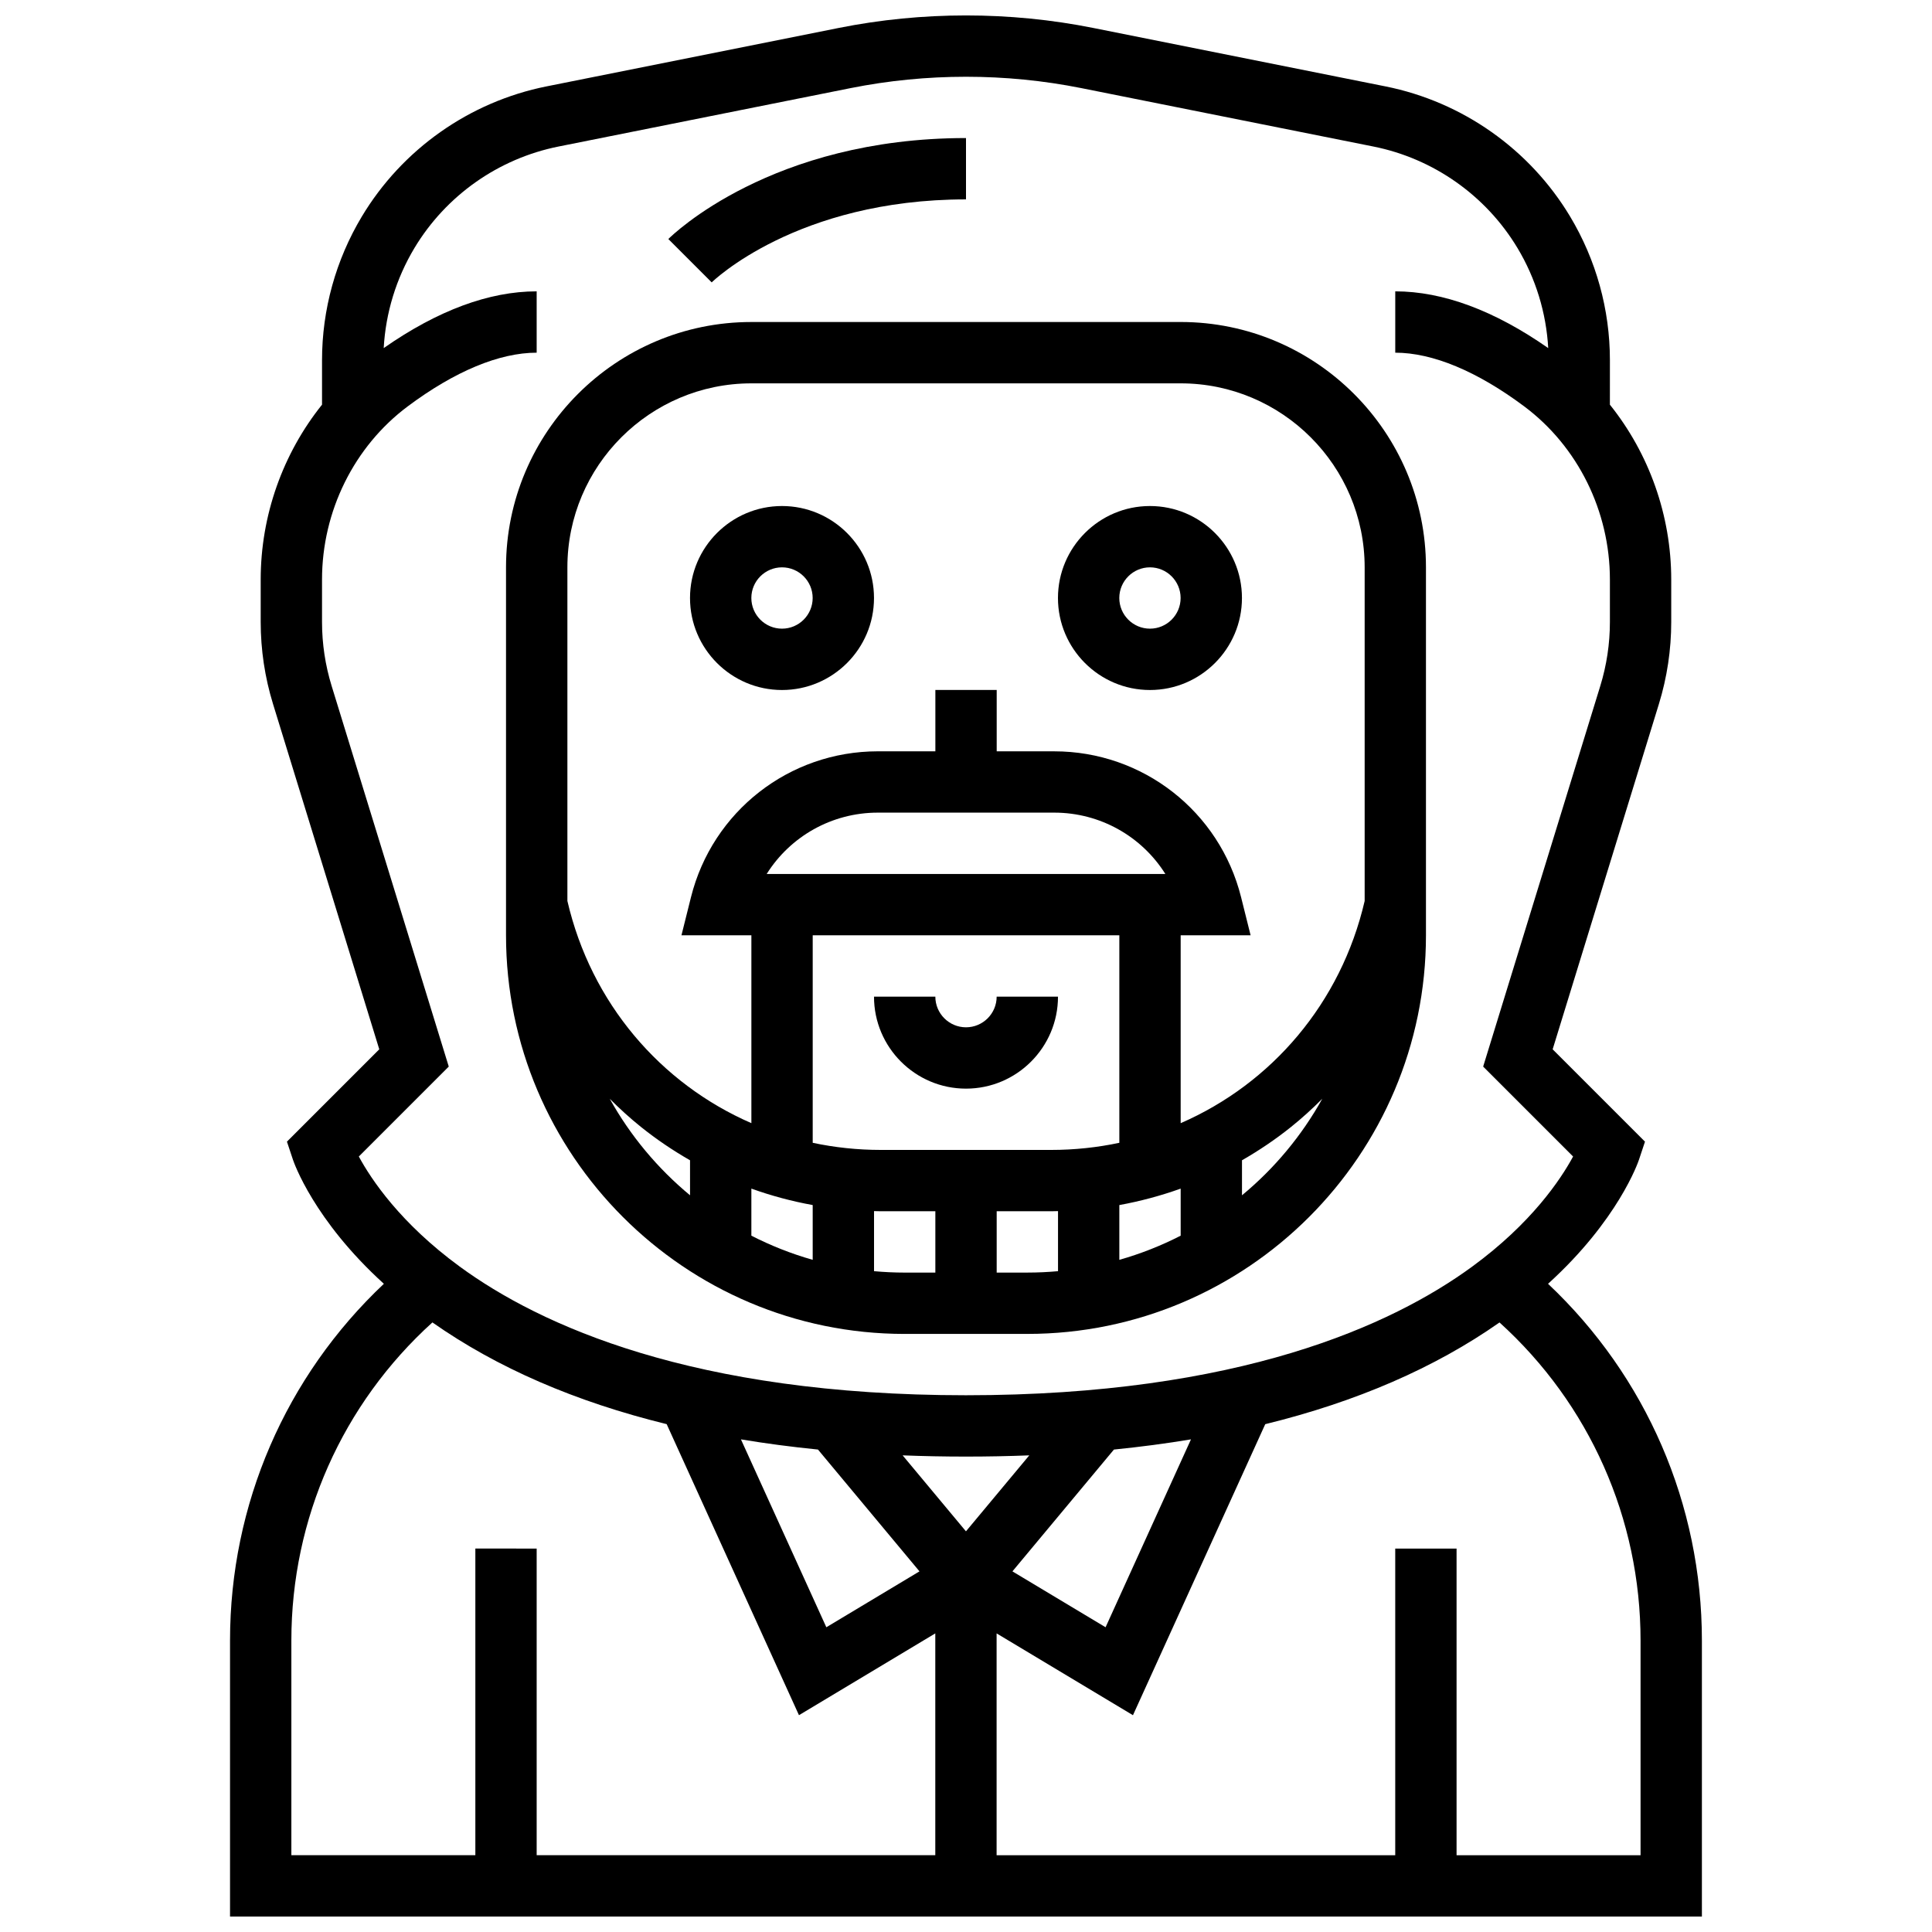
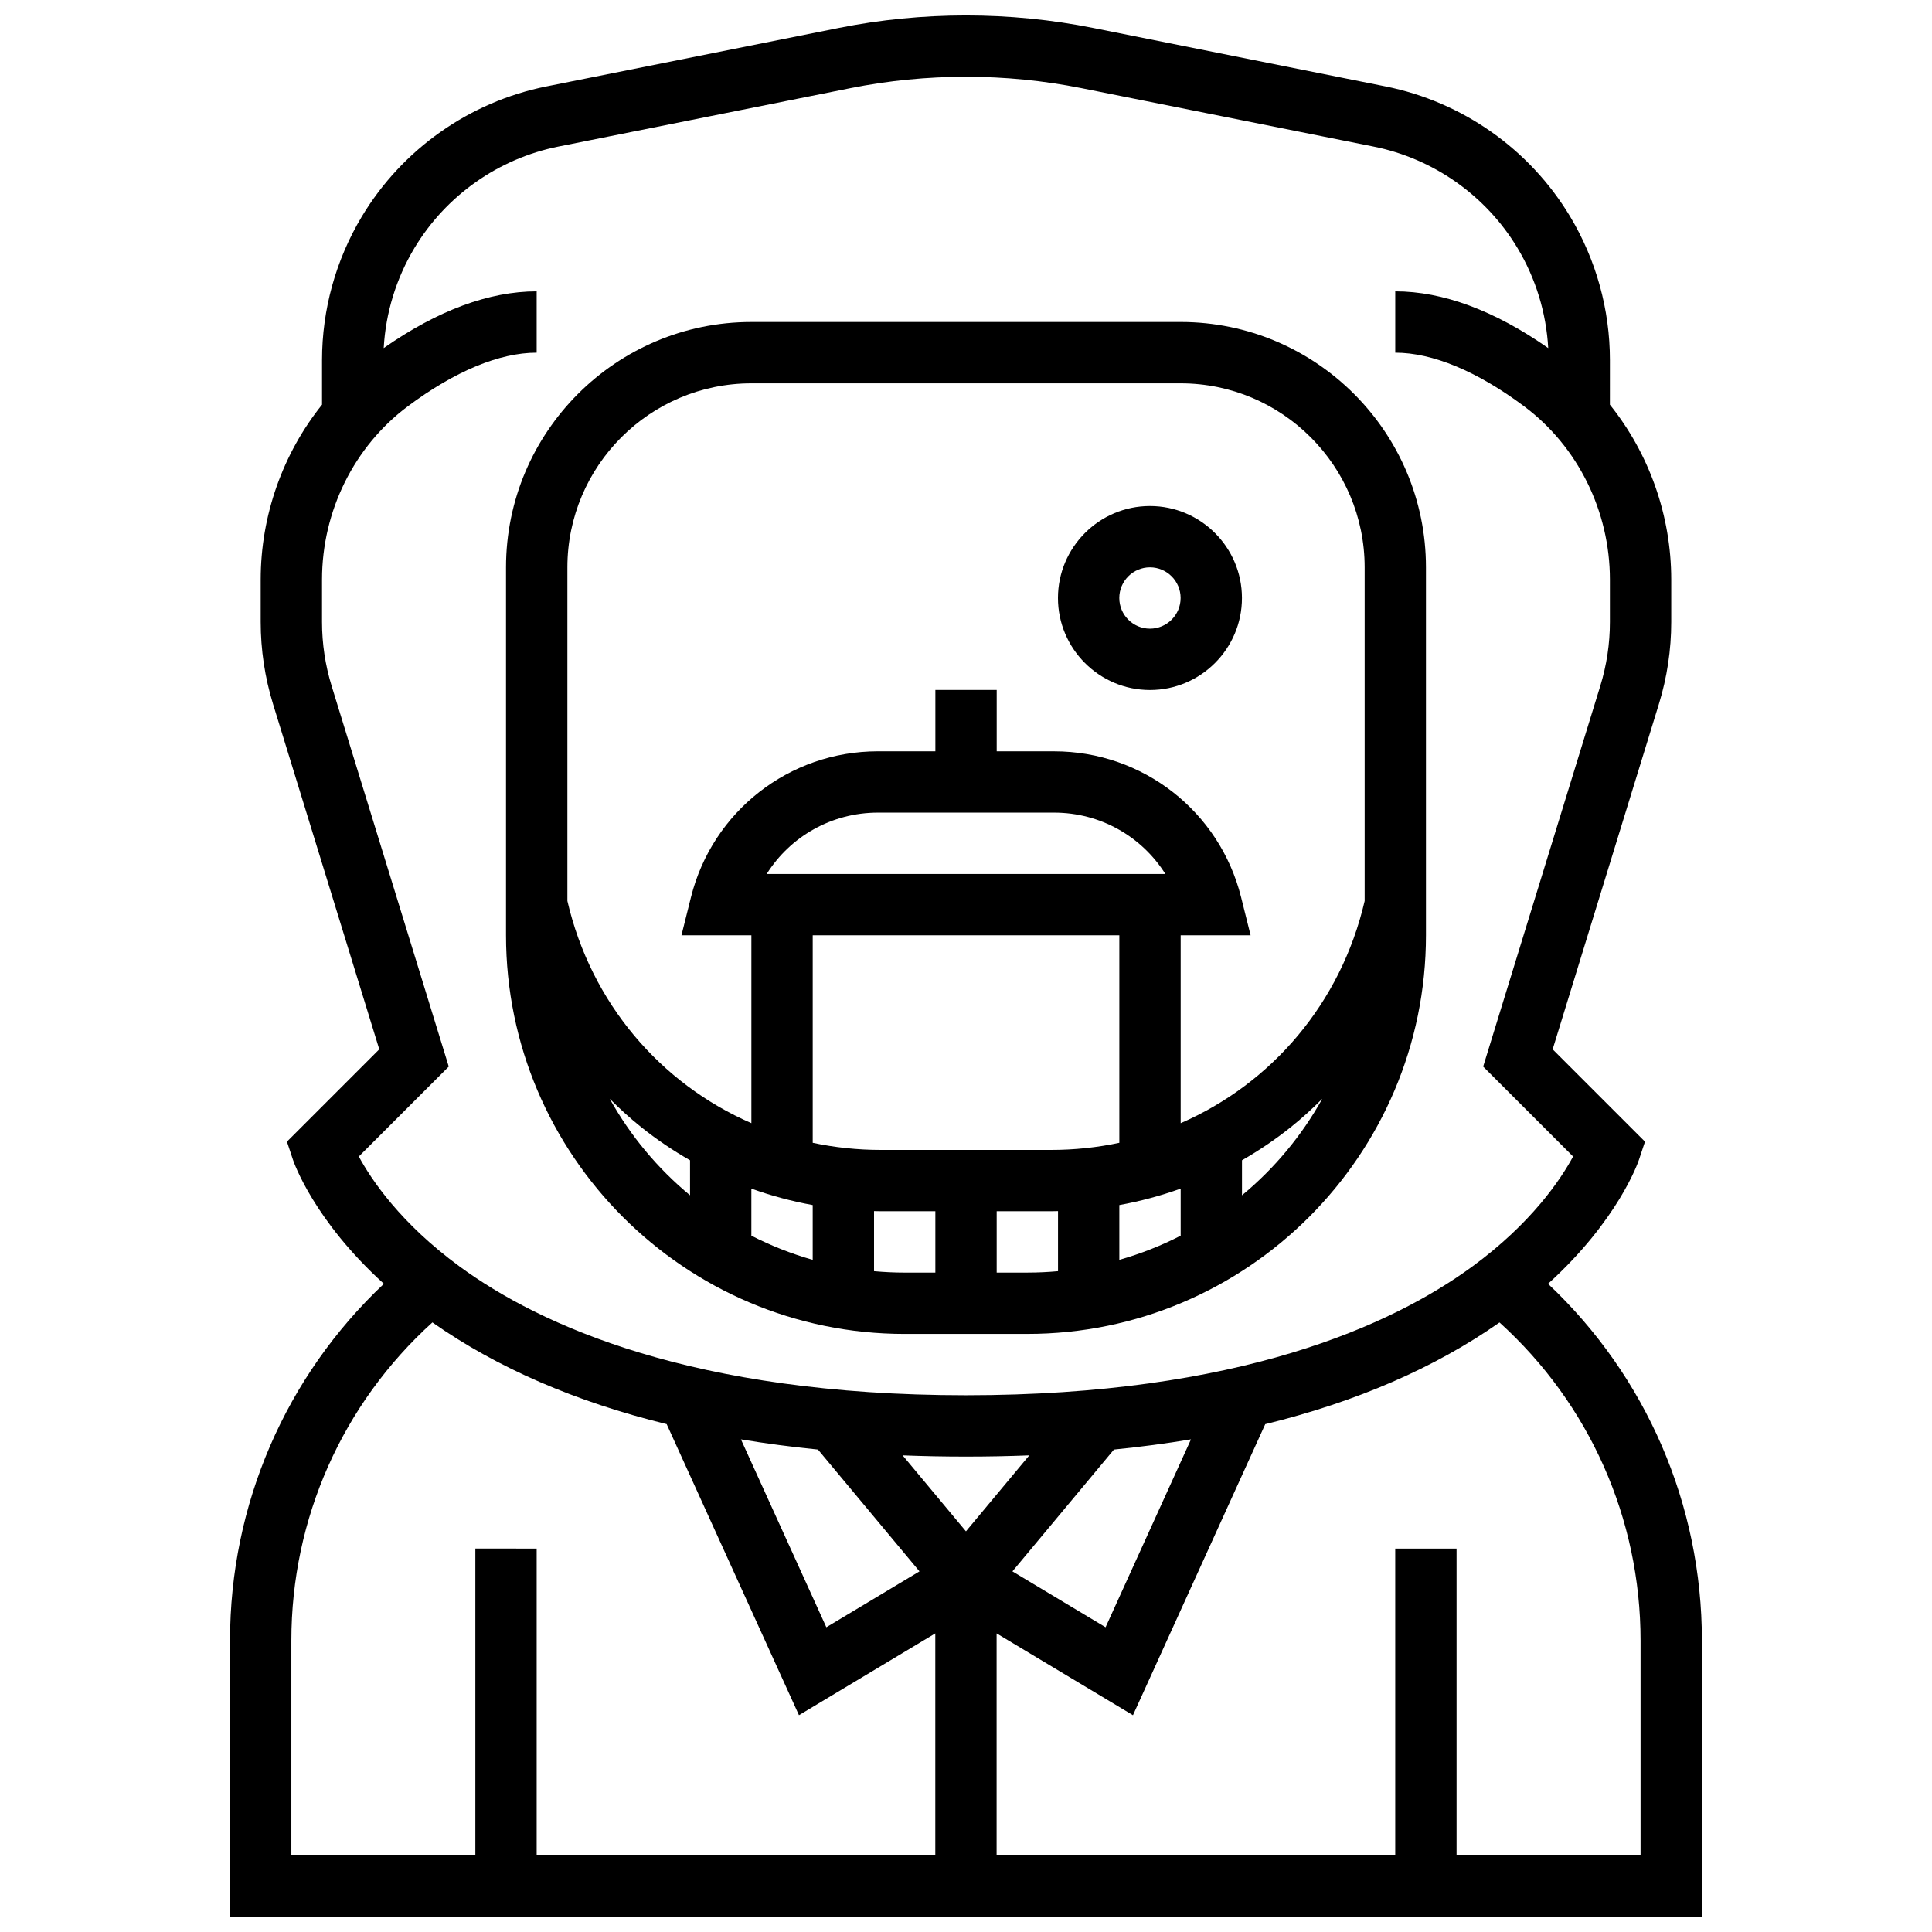
<svg xmlns="http://www.w3.org/2000/svg" width="800px" height="800px" version="1.1" viewBox="144 144 512 512">
  <defs>
    <clipPath id="a">
      <path d="m204 148.09h392v503.81h-392z" />
    </clipPath>
  </defs>
-   <path d="m400 432.5c13.441 0 24.379-10.938 24.379-24.379h-16.254c0 4.481-3.644 8.125-8.125 8.125s-8.125-3.644-8.125-8.125h-16.254c0 13.441 10.934 24.379 24.379 24.379z" />
  <path d="m383.75 497.5h32.504c58.25 0 105.64-47.391 105.64-105.64v-97.516c0-35.848-29.164-65.012-65.012-65.012l-113.77 0.004c-35.848 0-65.012 29.164-65.012 65.012v97.516c0.004 58.246 47.395 105.64 105.64 105.64zm-78.16-62.309c2.621 2.633 5.379 5.137 8.293 7.477 4.102 3.289 8.453 6.223 12.984 8.82v9.277c-8.586-7.102-15.824-15.777-21.277-25.574zm117.79-75.836c12.227 0 23.219 6.336 29.449 16.254h-105.65c6.231-9.918 17.223-16.254 29.449-16.254zm17.254 32.504v54.996c-5.824 1.234-11.859 1.887-18.035 1.887h-45.188c-6.18 0-12.211-0.652-18.035-1.887v-54.996zm16.254 67.137v12.473c-5.148 2.641-10.586 4.793-16.254 6.402v-14.516c5.531-1.008 10.969-2.465 16.254-4.359zm-97.516 4.356v14.516c-5.664-1.609-11.102-3.762-16.254-6.402v-12.473c5.285 1.898 10.723 3.356 16.254 4.359zm16.254 17.523v-15.918c0.594 0.012 1.188 0.039 1.785 0.039h14.465v16.254h-8.125c-2.738 0-5.449-0.133-8.125-0.375zm32.504 0.375v-16.254h14.469c0.594 0 1.191-0.027 1.785-0.039v15.918c-2.676 0.242-5.387 0.371-8.125 0.371h-8.129zm65.008-20.488v-9.277c4.531-2.598 8.883-5.531 12.984-8.82 2.914-2.336 5.672-4.844 8.293-7.477-5.453 9.801-12.688 18.477-21.277 25.574zm-130.02-215.17h113.77c26.883 0 48.758 21.871 48.758 48.758v88.418c-6.277 27.062-24.668 48.406-48.758 58.883v-49.785h18.535l-2.523-10.098c-5.691-22.762-26.051-38.66-49.516-38.66l-15.25-0.004v-16.254h-16.254v16.254h-15.25c-23.465 0-43.824 15.898-49.516 38.66l-2.523 10.098h18.531v49.785c-24.09-10.48-42.48-31.82-48.758-58.883v-88.418c0.004-26.883 21.875-48.754 48.758-48.754z" />
-   <path d="m351.24 326.86c13.441 0 24.379-10.938 24.379-24.379 0-13.441-10.938-24.379-24.379-24.379-13.441 0-24.379 10.938-24.379 24.379 0 13.441 10.934 24.379 24.379 24.379zm0-32.508c4.481 0 8.125 3.644 8.125 8.125 0 4.481-3.644 8.125-8.125 8.125-4.481 0-8.125-3.644-8.125-8.125-0.004-4.477 3.644-8.125 8.125-8.125z" />
  <path d="m448.75 326.86c13.441 0 24.379-10.938 24.379-24.379 0-13.441-10.938-24.379-24.379-24.379s-24.379 10.938-24.379 24.379c0.004 13.441 10.938 24.379 24.379 24.379zm0-32.508c4.481 0 8.125 3.644 8.125 8.125 0 4.481-3.644 8.125-8.125 8.125-4.481 0-8.125-3.644-8.125-8.125 0-4.477 3.644-8.125 8.125-8.125z" />
  <g clip-path="url(#a)">
    <path d="m554.25 484.22c18.582-16.867 23.859-32.172 24.102-32.906l1.586-4.766-24.469-24.469 28.152-91.496c2.172-7.055 3.273-14.379 3.273-21.762v-11.227c0-17.035-5.891-33.422-16.254-46.348l0.004-11.793c0-13.41-3.648-26.574-10.543-38.07-10.703-17.84-28.539-30.41-48.938-34.488l-77.387-15.477c-22.195-4.438-45.371-4.438-67.566 0l-77.383 15.477c-20.398 4.082-38.234 16.652-48.938 34.488-6.898 11.5-10.547 24.664-10.547 38.07v11.789c-10.363 12.926-16.254 29.312-16.254 46.348v11.227c0 7.383 1.102 14.707 3.273 21.762l28.152 91.5-24.469 24.469 1.586 4.766c0.246 0.734 5.523 16.039 24.102 32.906-26.016 24.531-40.77 58.469-40.77 94.543v73.137h390.06v-73.137c0-36.078-14.75-70.012-40.773-94.543zm-315.16-33.73 23.836-23.836-31.031-100.85c-1.695-5.504-2.555-11.219-2.555-16.98v-11.227c0-18.125 8.496-35.285 22.723-45.914 12.457-9.301 24.27-14.219 34.16-14.219v-16.254c-12.629 0-26.25 5.062-40.535 15.035 0.52-9.344 3.301-18.445 8.133-26.5 8.352-13.922 22.273-23.73 38.191-26.914l77.383-15.477c20.102-4.019 41.09-4.019 61.191 0l77.383 15.477c15.918 3.184 29.836 12.992 38.191 26.914 4.832 8.055 7.609 17.152 8.133 26.5-14.281-9.973-27.902-15.035-40.535-15.035v16.254c9.891 0 21.703 4.918 34.16 14.219 14.227 10.625 22.723 27.789 22.723 45.914v11.227c0 5.762-0.859 11.477-2.555 16.98l-31.031 100.85 23.832 23.832c-3.289 6.086-11.023 17.672-26.73 29.168-21.262 15.555-61.793 34.102-134.17 34.102-72.367 0-112.91-18.547-134.16-34.102-15.723-11.504-23.457-23.102-26.734-29.164zm121.68 77.656 26.902 32.281-24.684 14.812-22.633-49.793c6.586 1.098 13.391 1.996 20.414 2.699zm22.438 1.539c5.481 0.215 11.07 0.324 16.781 0.324 5.707 0 11.301-0.109 16.781-0.324l-16.781 20.133zm55.996-1.539c7.023-0.703 13.828-1.602 20.418-2.699l-22.633 49.793-24.684-14.812zm-217.99 50.617c0-32.348 13.547-62.73 37.379-84.309 17.133 12.023 37.879 21.023 62.082 26.957l35.059 77.129 36.129-21.676v58.781l-105.64 0.004v-81.262l-16.25-0.004v81.262l-48.758 0.004zm357.55 56.887h-48.758v-81.262h-16.254v81.262h-105.64v-58.781l36.133 21.68 35.059-77.129c24.203-5.938 44.949-14.938 62.082-26.957 23.828 21.57 37.379 51.957 37.379 84.301z" />
  </g>
-   <path d="m400 196.84v-16.254c-51.531 0-77.789 25.668-78.883 26.758l11.492 11.492c0.219-0.219 22.516-21.996 67.391-21.996z" />
</svg>